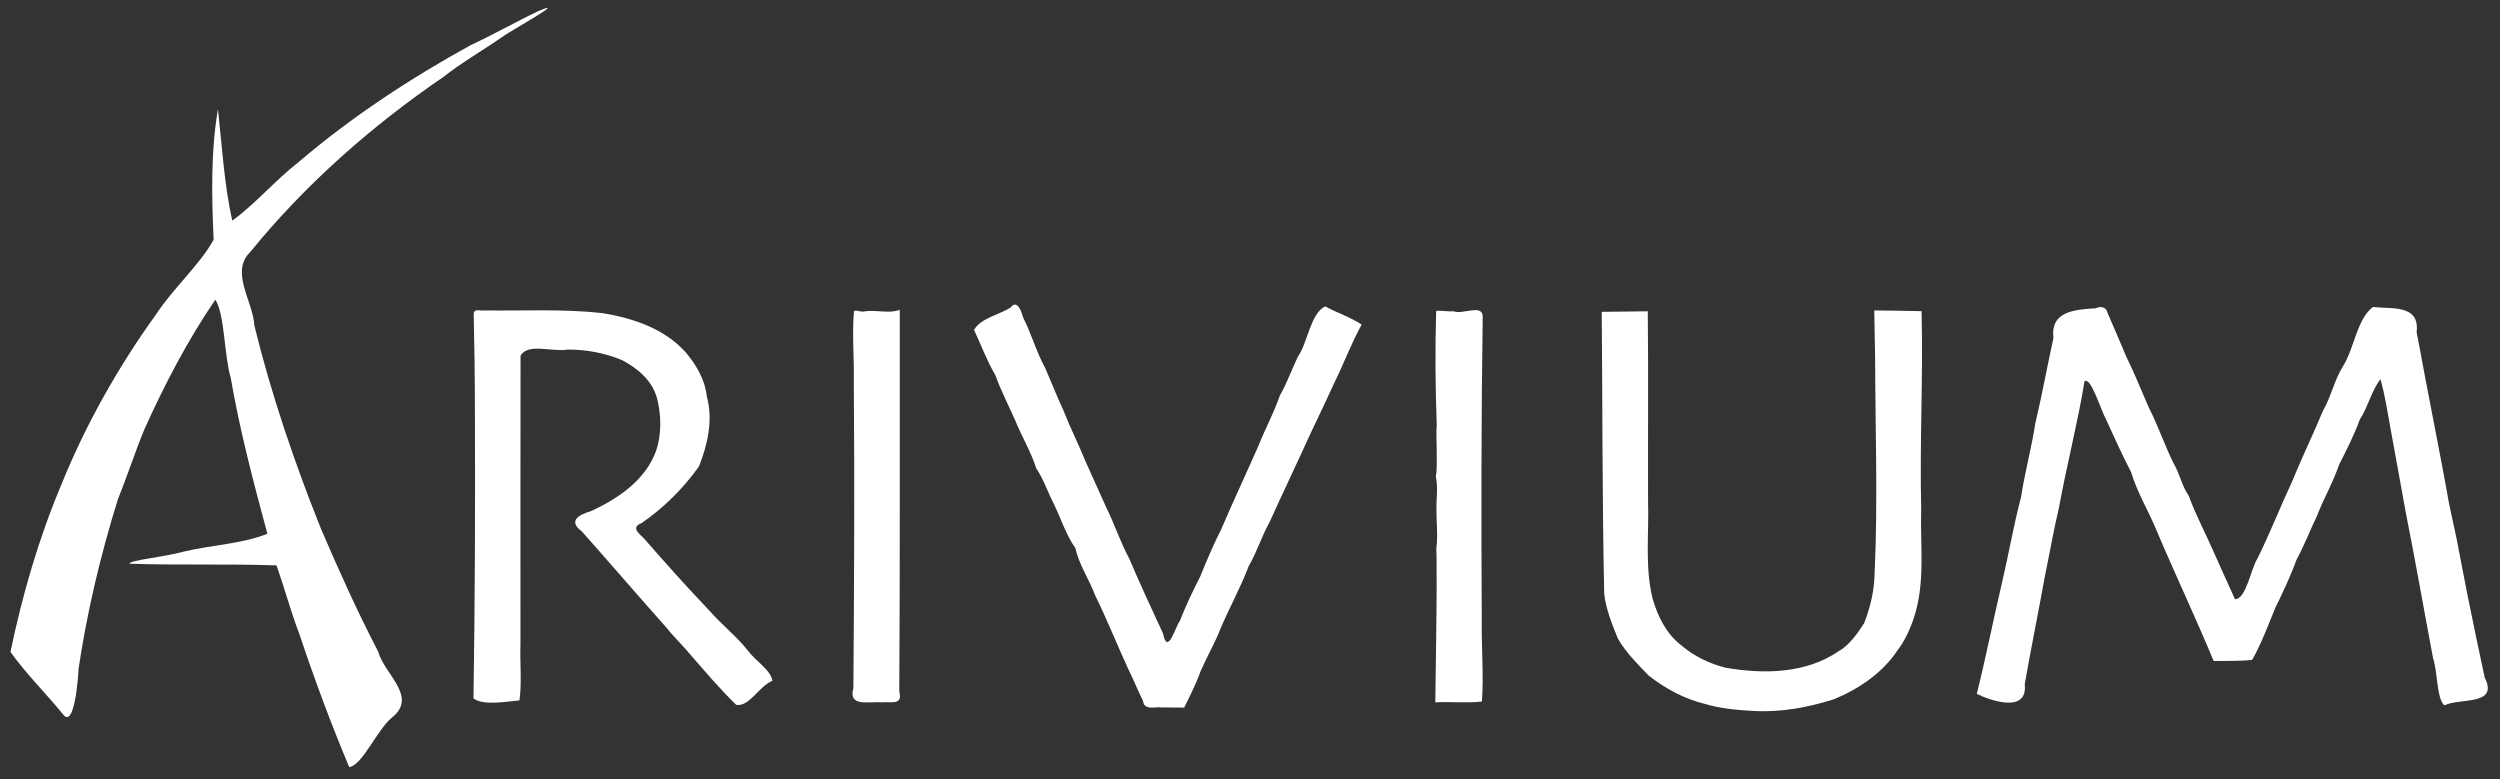
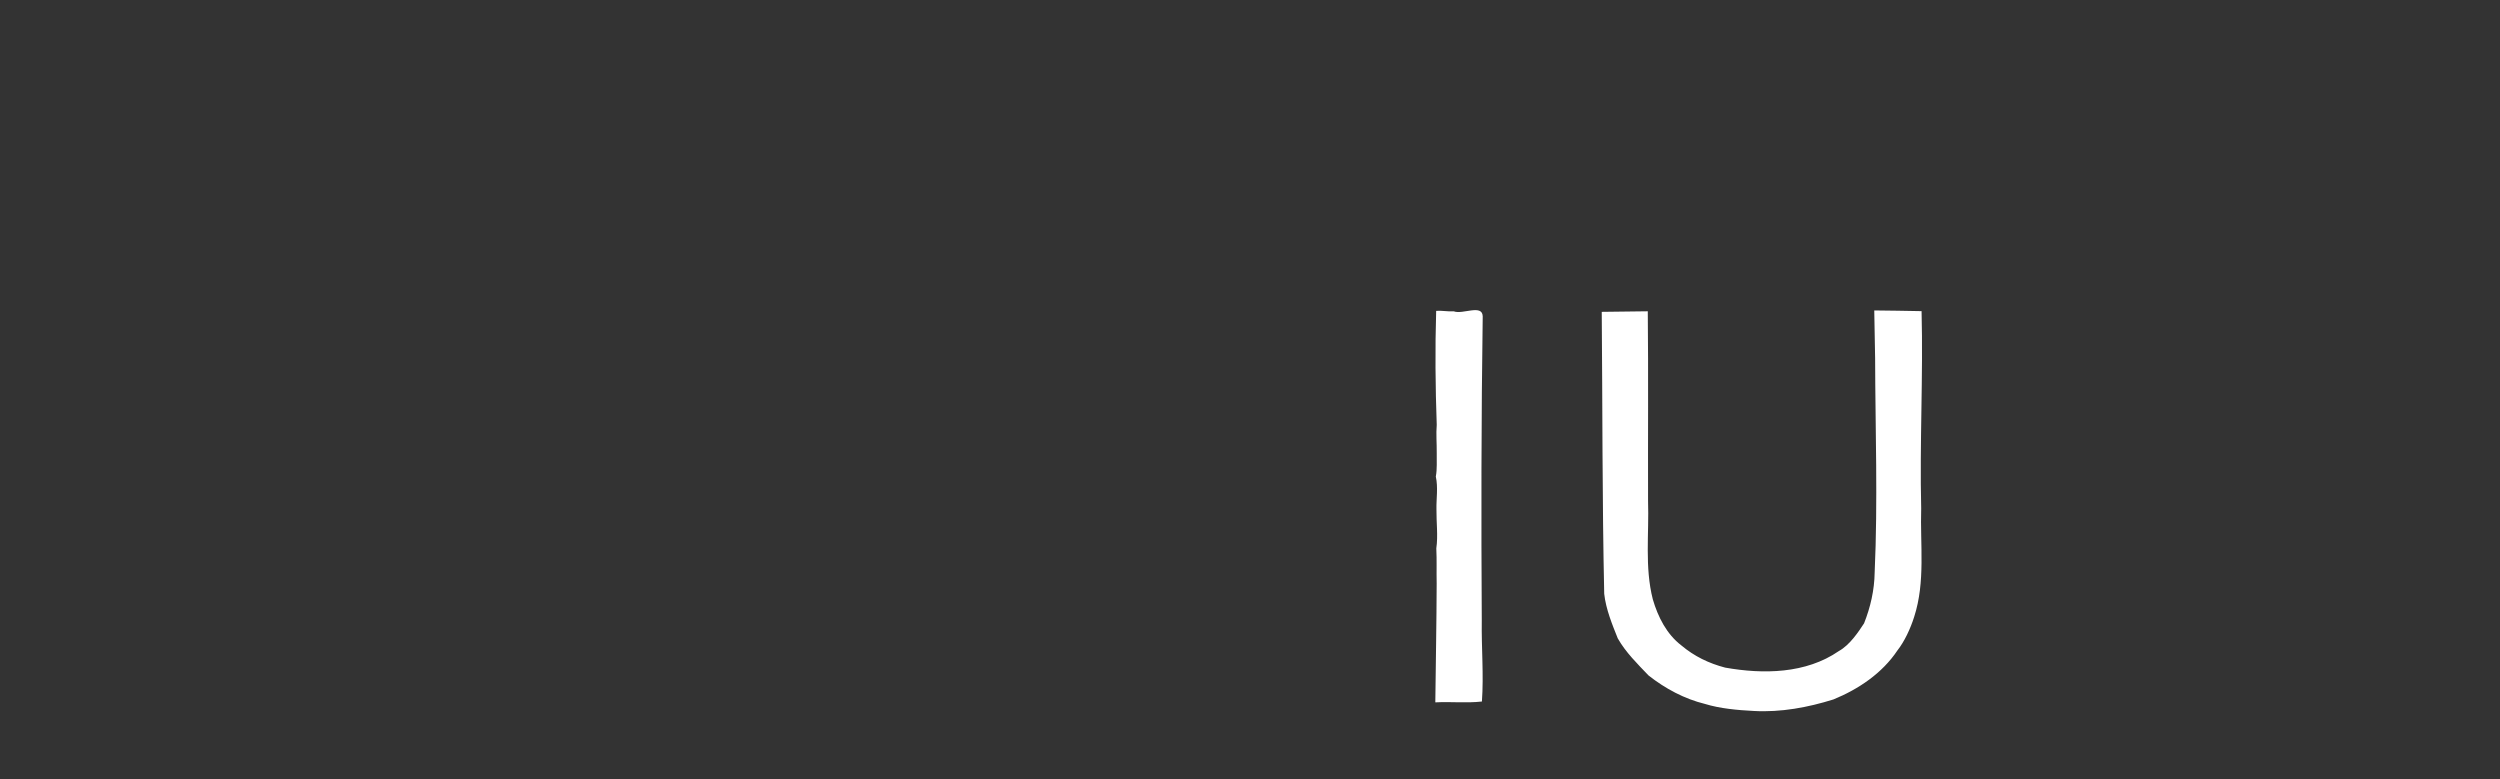
<svg xmlns="http://www.w3.org/2000/svg" width="1765" height="550" preserveAspectRatio="xMidYMid meet">
  <rect width="100%" height="100%" fill="#333333" stroke="none" />
  <g>
    <title>Layer 1</title>
    <g id="svg_1" fill="#ffffff" transform="translate(0, 766) scale(0.1, -0.1)">
-       <path id="svg_10" d="m3798.334,7580.333c-163.312,-77.442 -320.255,-167.373 -477,-240c-421.206,-231.662 -838.748,-505.113 -1211.406,-823.047c-163.336,-126.341 -317.611,-307.011 -470.5,-414.969c-56.825,258.273 -72.027,527.012 -100.719,787.641c-51.438,-302.986 -44.136,-616.307 -30.5,-922.75c-99.705,-179.366 -286.976,-343.51 -407.25,-527.875c-267.376,-370.666 -497.557,-779.881 -666.557,-1197.836c-160.672,-380.886 -276.301,-779.941 -360.568,-1184.164c109.028,-153.263 251.559,-293.274 375.139,-445.334c93.709,-109.958 112.997,444.593 103.361,311.334c60.243,409.371 157.104,818.415 281,1215c56.663,137.082 121.344,335.012 186.484,491.797c143.021,317.243 305.001,627.708 500.516,914.203c67.263,-105.384 60.465,-386.715 109,-554c64.095,-371.308 160.309,-734.659 258.344,-1098.859c-171.007,-69.985 -398.989,-79.931 -592.344,-126.141c-112.167,-34.243 -388.771,-61.466 -381,-85.094c345.871,-11.919 692.151,0.079 1038,-11.906c58.453,-166.415 99.306,-322.657 163,-490c106.185,-317.894 220.797,-626.011 350,-934c94.606,13.559 196.925,264.173 301,349c187.488,148.043 -52.745,305.317 -96.124,465.804c-149.842,288.361 -280.749,579.301 -406.876,874.196c-185.051,463.334 -348.585,942.716 -468,1430c-7.591,167.54 -172.719,375.654 -29.578,516.25c389.223,479.247 862.35,894.431 1365.578,1237.75c128.379,102.219 288.868,193.064 431,293c34.2,25.55 467.941,269.476 236,170z" />
-       <path id="svg_11" d="m7134.333,5488.333c-79.109,-49.542 -210.245,-74.686 -257.672,-157.391c51.751,-110.676 91.729,-219.452 150.297,-319.109c38.979,-108.004 93.672,-213.83 140.625,-320.125c44.027,-110.144 111.787,-221.575 147.5,-336.5c51.654,-76.062 82.044,-170.38 127.156,-257.031c48.159,-100.623 87.625,-221.312 149.469,-306.719c25.865,-117.688 98.058,-223.057 141.047,-336.344c82.103,-167.389 153.03,-344.415 229.578,-511.781c39.615,-78.035 70.23,-158.529 107,-230.75c9.392,-71.354 82.513,-39.941 132.639,-47.07c52.787,-0.391 105.575,-0.787 158.362,-1.18c42.248,86.399 83.761,166.802 116.516,258.75c45.391,103.453 103.918,204.493 142.359,304.5c62.544,146.67 140.715,287.258 197.25,437c57.332,97.298 90.525,209.133 146.922,309.5c46.737,102.463 92.517,203.407 142.578,308.875c51.609,113.08 107.626,229.861 157.375,340.375c52.585,109.831 106.963,223.984 158.365,337.127c66.662,134.694 119.069,276.947 191.635,407.873c-85.268,56.203 -169.21,80.228 -257.406,128.734c-104.733,-51.128 -121.15,-251.49 -193.641,-356.969c-42.81,-89.324 -79.539,-192.206 -126.953,-273.766c-41.457,-121.701 -102.485,-232.033 -149.125,-350.125c-87.064,-198.256 -179.657,-394.998 -265,-594.125c-54.271,-106.186 -101.914,-220.575 -147.875,-332.75c-49.312,-96.395 -102.601,-206.74 -143.375,-312.75c-30.648,-37.997 -86.557,-250.199 -118.563,-90.166c-81.187,175.441 -162.902,350.632 -238.141,528.307c-62.7,116.162 -105.003,245.488 -163.922,364.609c-49.18,107.874 -97.141,217.29 -145,322c-49.653,123.247 -109.07,239.007 -157,362c-44.511,95.332 -85.593,201.141 -128.719,299.109c-62.452,113.482 -96.985,241.608 -154.174,353.086c-10.624,35.267 -40.092,138.574 -90.107,72.805z" />
-       <path id="svg_12" d="m14793.334,5483.333c-144.936,-8.977 -319.014,-20.133 -296.125,-210.625c-44.652,-200.134 -80.025,-402.309 -127.875,-601.375c-26.455,-173.979 -74.279,-344.794 -100.375,-520c-52.609,-198.976 -88.373,-407.344 -135.625,-609c-61.008,-259.401 -112.371,-522.027 -177.188,-780.844c91.301,-45.953 362.956,-142.36 338.345,68.906c46.041,259.246 97.967,515.168 144.844,773.938c32.811,156.37 58.975,312.916 96.379,468.678c54.35,300.224 132.057,595.422 180.996,895.322c46.15,32.479 113.605,-201.145 154.838,-275.527c55.871,-123.829 114.092,-250.146 173.787,-365.473c44.486,-148.618 126.557,-279.656 184.375,-422.734c129.422,-305.318 271.598,-605.003 398.625,-911.266c90.662,1.718 181.766,-1.849 272,8c63.986,113.51 114.676,247.642 161,362c51.516,106.104 109.695,227.927 152,345c53.387,97.961 92.949,202.416 144,308c48.027,126.295 114.609,237.404 155.998,362c51.504,101.266 108.824,214.557 146.75,319.75c59.111,90.516 80.32,199.783 145.881,284.826c30.084,-101.297 51.771,-242.537 72.867,-358.277c35.48,-200.203 73.107,-396.011 108.174,-595.062c67.236,-336.544 126.197,-677.168 190.203,-1015.611c32.574,-93.877 25.158,-287.177 80.125,-333.625c108.699,54.142 386.1,-5.438 284.512,196.701c-41.65,190.38 -80.807,382.86 -119.512,572.299c-25.447,133.087 -52.746,267.105 -77,398c-25.955,127.762 -54.533,239.304 -75,368c-38.393,214.124 -81.217,421.246 -121.125,636.25c-30.896,153.466 -57.215,308.888 -87.875,462.75c23.104,197.599 -171.359,162.949 -308.188,178.109c-114.309,-85.384 -131.262,-291.669 -211.797,-418.344c-60.705,-96.975 -85.031,-217.928 -141.734,-315.312c-68.312,-165.708 -150.814,-333.58 -216.279,-495.453c-82.395,-176.994 -156.449,-365.586 -244.25,-543.5c-49.572,-79.351 -81.896,-290.325 -160.125,-290.375c-52.611,116.542 -102.863,226.193 -154.375,342.25c-57.85,133.084 -122.422,251.264 -171.25,386.625c-47.906,66.415 -66.014,161.708 -108.5,232c-64.314,129.605 -107.408,262.043 -171.891,387.078c-55.502,125.175 -100.393,241.422 -160.609,362.922c-44.189,107.072 -89.012,206.475 -134,313c-9.596,40.544 -46.336,46.327 -85,30z" />
-       <path id="svg_13" d="m3344.334,5446.333c4.705,-220.04 8.217,-445.966 8.459,-668.317c2.656,-682.896 0.775,-1365.899 -10.084,-2048.683c67.53,-52.565 228.543,-22.952 324.875,-13.875c17.632,131.126 1.898,266.973 6.887,399.946c0.476,677.609 -1.18,1355.258 0.566,2032.851c49.987,92.589 227.73,24.739 330.65,43.691c133.865,1.265 262.906,-23.939 385.755,-74.051c110.678,-58.694 211.811,-142.786 247.062,-268.797c30.203,-117.866 33.05,-252.671 -5.172,-367.766c-72.511,-208.636 -269.209,-342.007 -462.121,-430.139c-92.852,-27.07 -159.095,-71.611 -63.41,-143.033c197.296,-222.015 392.181,-448.977 590.238,-671.498c50.152,-63.764 116.674,-126.798 175.521,-197.596c104.975,-120.88 209.338,-243.325 323.873,-355.217c92.995,-16.521 163.608,135.217 255.898,169.482c-9.966,75.292 -120.902,141.816 -173.486,213.365c-79.586,101.848 -187.977,184.587 -273.948,284.884c-158.544,165.432 -310.329,336.769 -461.424,509.044c-38.039,36.872 -90.599,77.168 -14.767,106.331c156.636,107.994 294.625,245.095 404.625,399.375c61.43,154.613 101.054,328.185 56.125,493.375c-12.115,116.126 -72.851,221.297 -146.875,309.75c-148.535,168.911 -374.37,244.847 -590.25,279.875c-276.393,30.909 -555.509,15.157 -833.244,19c-26.284,-6.165 -71.099,17.018 -75.755,-22z" />
-       <path id="svg_14" d="m6029.333,5464.333c-14.81,-169.559 2.141,-340.3 -1.413,-510.423c6.124,-717.719 2.142,-1435.456 -2.996,-2153.154c-39.378,-135.566 115.089,-90.896 196.409,-99.423c65.695,7.915 154.803,-26.645 127.575,77.199c5.623,897.92 2.686,1795.868 3.425,2693.801c-83.082,-29.975 -173.336,4.829 -259,-12.625c-21.404,-0.099 -42.786,11.777 -64,4.625z" />
      <path id="svg_15" d="m10139.334,5465.333c-8.177,-268.066 -5.466,-536.933 4,-805c-5.559,-63.996 0.804,-130.268 0,-199.887c-1.231,-54.944 3.842,-110.623 -6.5,-164.863c16.973,-76.215 3.02,-157.467 4.531,-230.078c-1.109,-92 11.931,-188.538 -1.023,-277.062c4.129,-84.802 0.651,-157.848 2.57,-249.266c-0.893,-279.287 -6.485,-558.563 -9.578,-837.844c109.506,6.011 219.669,-6.386 329,6c13.52,189.561 -3.876,380.38 -1.028,570.477c-4.267,716.415 -3.691,1432.958 6.653,2149.273c-2.912,87.924 -142.044,10.952 -203.706,34.822c-41.269,-2.743 -86.312,6.755 -124.919,3.428z" />
      <path id="svg_16" d="m13238.334,5133.333c1.389,-505.13 19.696,-1010.767 -3.245,-1515.585c-1.766,-123.72 -29.665,-245.099 -74.755,-358.415c-38.305,-58.562 -100.224,-152.909 -177.992,-195.77c-232.992,-160.816 -533.769,-164.625 -802.696,-116.934c-114.266,29.807 -217.656,79.542 -309.114,156.582c-104.167,79.904 -165.009,200.724 -201.604,325.324c-58.159,227.598 -25.754,463.717 -33.62,695.765c-1.365,446.003 2.576,892.059 -1.974,1338.032c-108.333,-1.34 -216.667,-2.673 -325,-4c5.746,-663.554 2.97,-1327.248 17.461,-1990.676c12.085,-109.94 57.458,-218.681 95.539,-314.324c56.106,-99.117 139.826,-180.949 217.627,-262.312c117.486,-92.493 253.008,-165.285 398.623,-200.938c105.55,-32.442 229.753,-43.739 344.584,-49.524c190.951,-10.585 381.601,24.847 562.15,81.477c176.967,72.389 344.604,185.129 451.766,346.172c48.553,61.479 91.862,153.15 118.339,237.89c79.801,247.283 41.39,509.567 49.241,764.542c-11.302,464.179 14.559,928.672 2.67,1392.693c-111.317,2.66 -222.664,3.541 -334,5c2,-111.666 4,-223.333 6,-335z" />
    </g>
  </g>
</svg>